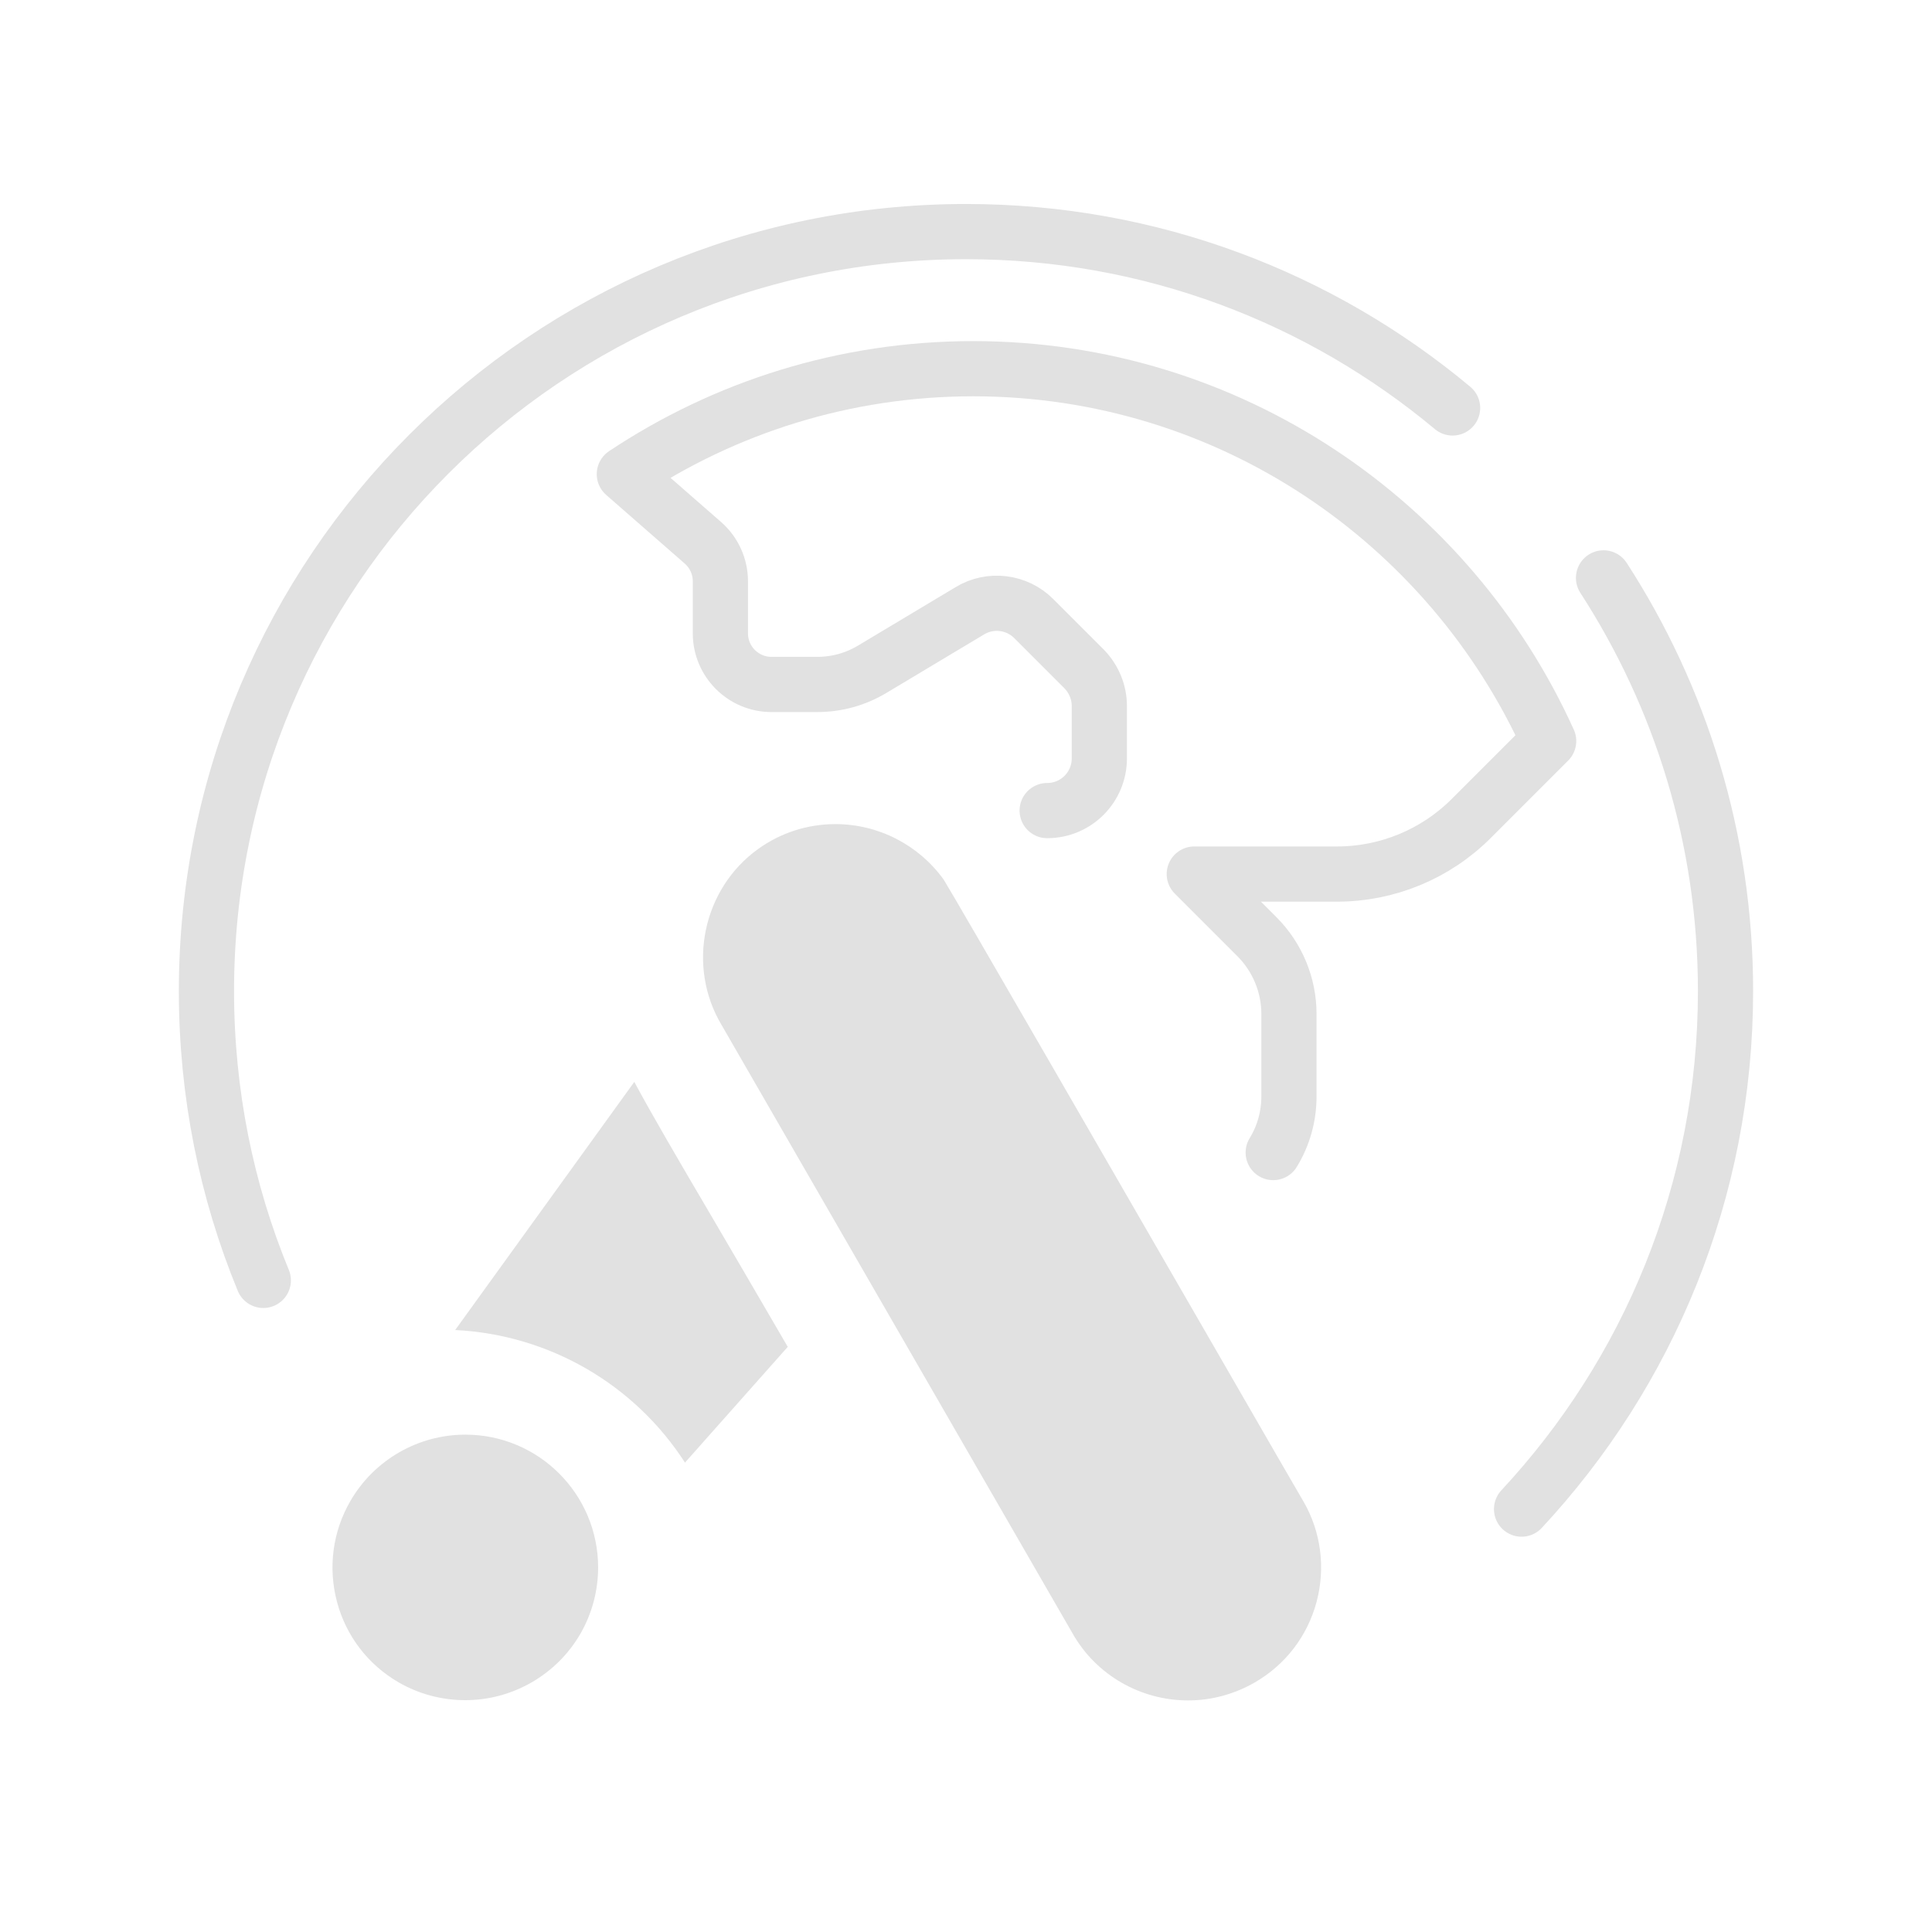
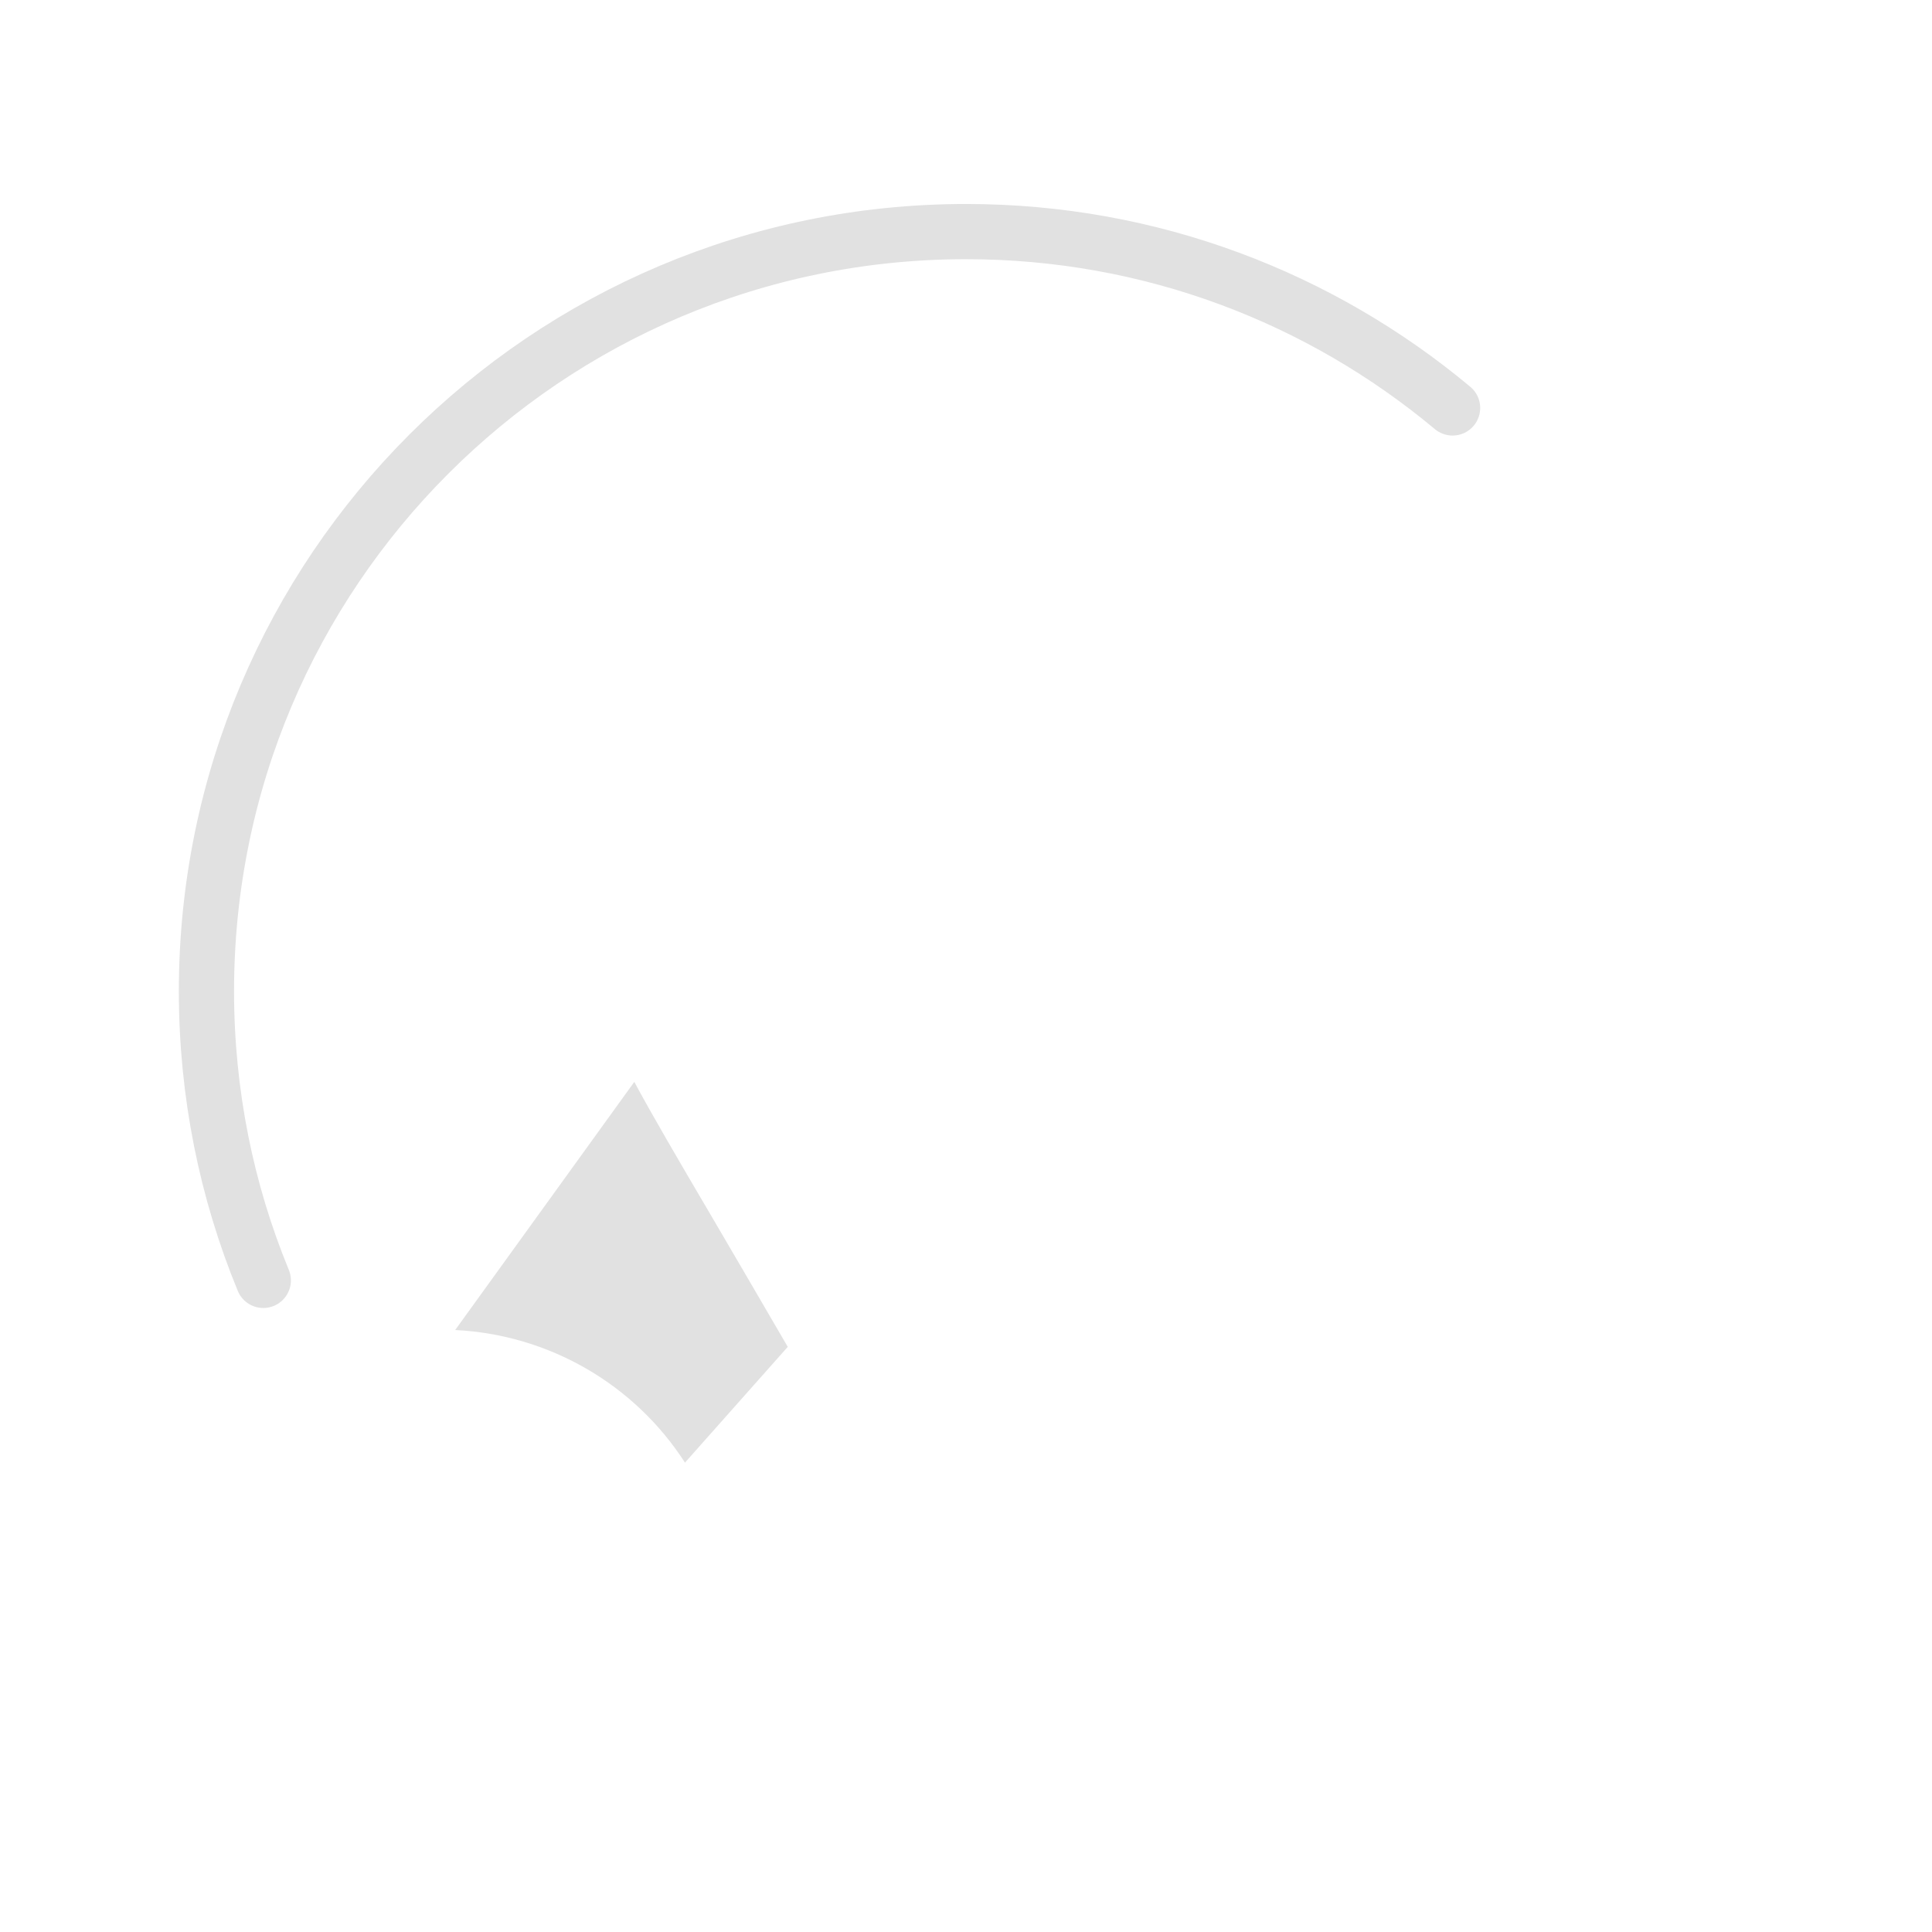
<svg xmlns="http://www.w3.org/2000/svg" width="42" height="42" viewBox="0 0 70 70" fill="none">
-   <path d="M37.941 29.369C38.991 29.369 39.831 28.519 39.831 27.479V25.579C39.831 25.079 39.631 24.599 39.281 24.239L37.451 22.409C36.841 21.799 35.881 21.679 35.141 22.129L31.601 24.249C31.001 24.609 30.321 24.799 29.611 24.799H27.951C26.931 24.799 26.101 23.969 26.101 22.949V21.059C26.101 20.529 25.871 20.019 25.471 19.669L22.621 17.179C26.241 14.769 30.591 13.359 35.261 13.359C44.531 13.359 52.521 18.909 56.111 26.849L53.301 29.659C52.011 30.949 50.261 31.669 48.441 31.669H43.271L45.541 33.939C46.281 34.679 46.701 35.689 46.701 36.739V39.719C46.701 40.439 46.511 41.139 46.131 41.759" stroke="#E1E1E1" stroke-width="2" stroke-linecap="round" stroke-linejoin="round" />
  <path d="M52.63 14.781C47.85 10.791 41.711 8.391 35.001 8.391C19.8 8.391 7.48 20.711 7.48 35.911C7.48 39.621 8.21 43.161 9.54 46.391" stroke="#E1E1E1" stroke-width="2" stroke-linecap="round" stroke-linejoin="round" />
-   <path d="M55.129 54.678C59.709 49.758 62.519 43.167 62.519 35.907C62.519 30.387 60.889 25.247 58.099 20.938" stroke="#E1E1E1" stroke-width="2" stroke-linecap="round" stroke-linejoin="round" />
-   <path d="M16.851 61.6C16.011 61.6 15.181 61.38 14.451 60.96C13.341 60.32 12.541 59.281 12.211 58.041C11.881 56.8 12.051 55.501 12.691 54.391C13.551 52.901 15.141 51.98 16.861 51.98C19.521 51.98 21.671 54.141 21.671 56.791C21.671 57.63 21.451 58.461 21.031 59.191C20.171 60.681 18.571 61.6 16.861 61.6H16.851Z" fill="#E1E1E1" />
  <path d="M24.822 52.999C23.002 50.169 19.912 48.359 16.492 48.189L22.982 39.199C23.622 40.389 24.522 41.929 25.792 44.089C26.552 45.389 27.462 46.939 28.542 48.799L24.822 52.989V52.999Z" fill="#E1E1E1" />
-   <path d="M43.041 61.609C41.322 61.609 39.721 60.689 38.871 59.199C32.712 48.519 26.151 37.149 26.151 37.149C24.872 35.019 25.451 32.209 27.471 30.759C28.291 30.169 29.262 29.859 30.271 29.859C31.822 29.859 33.282 30.609 34.191 31.869C34.581 32.489 40.931 43.499 44.342 49.409C45.931 52.169 47.102 54.189 47.231 54.409C47.861 55.499 48.032 56.799 47.702 58.039C47.371 59.279 46.572 60.319 45.462 60.959C44.731 61.379 43.901 61.609 43.062 61.609H43.041Z" fill="#E1E1E1" />
</svg>